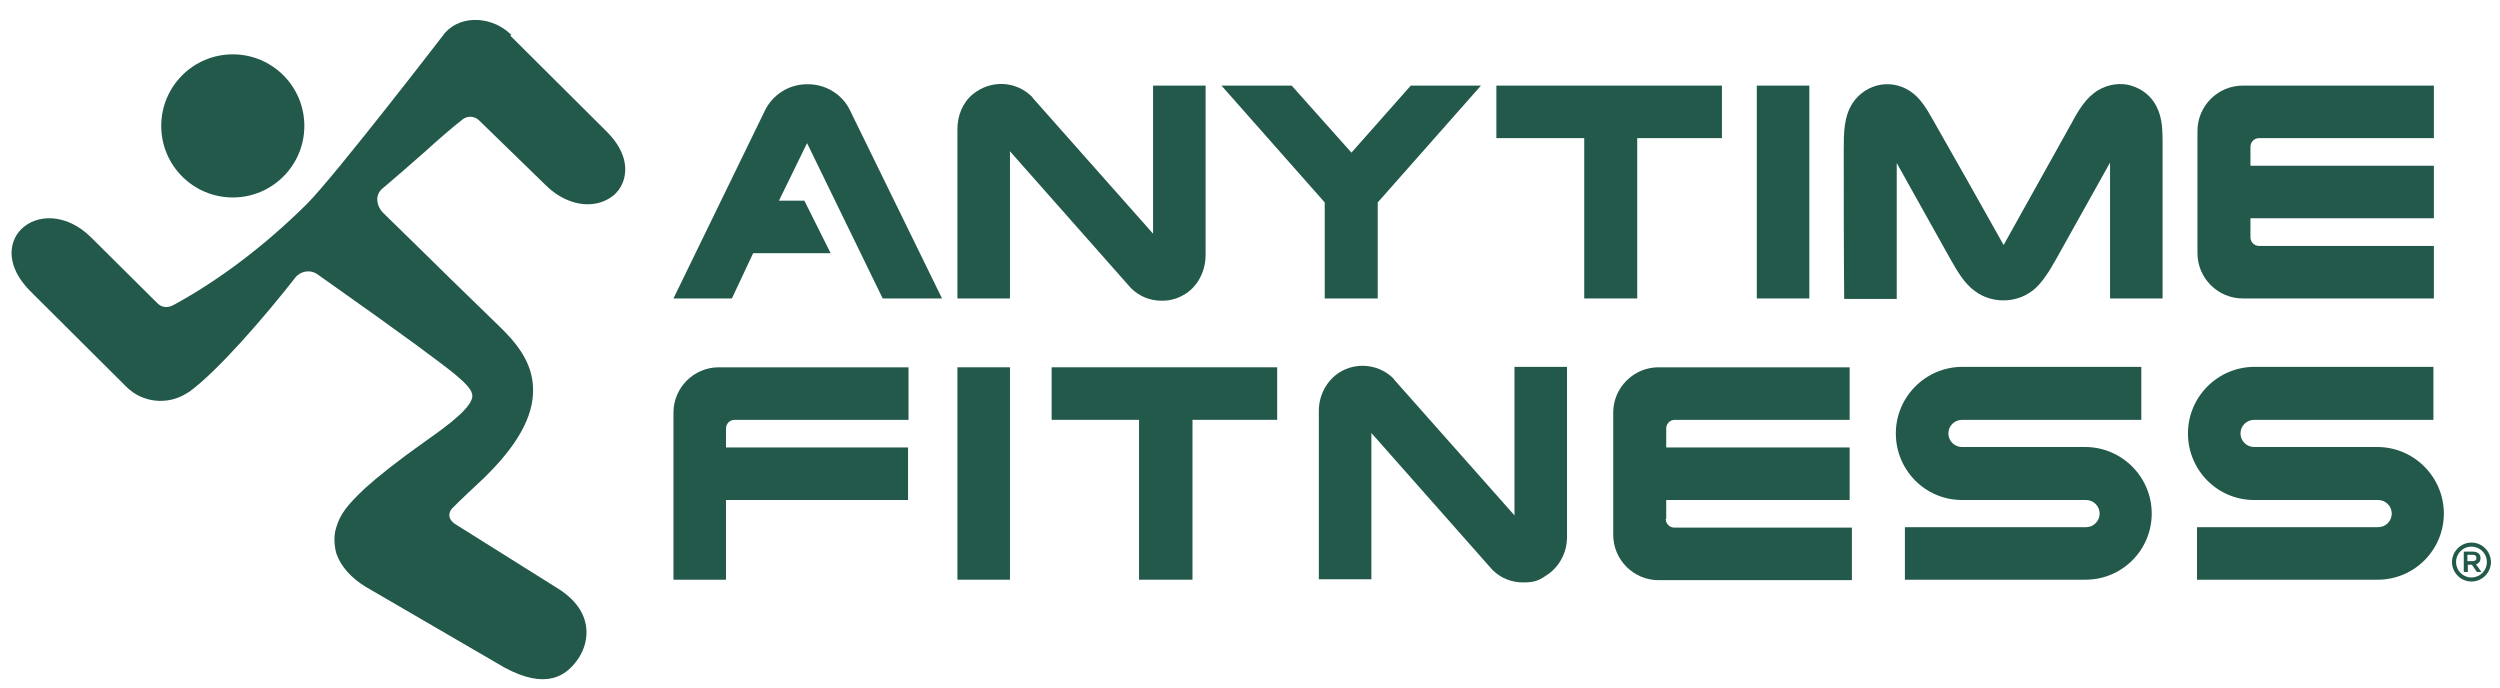
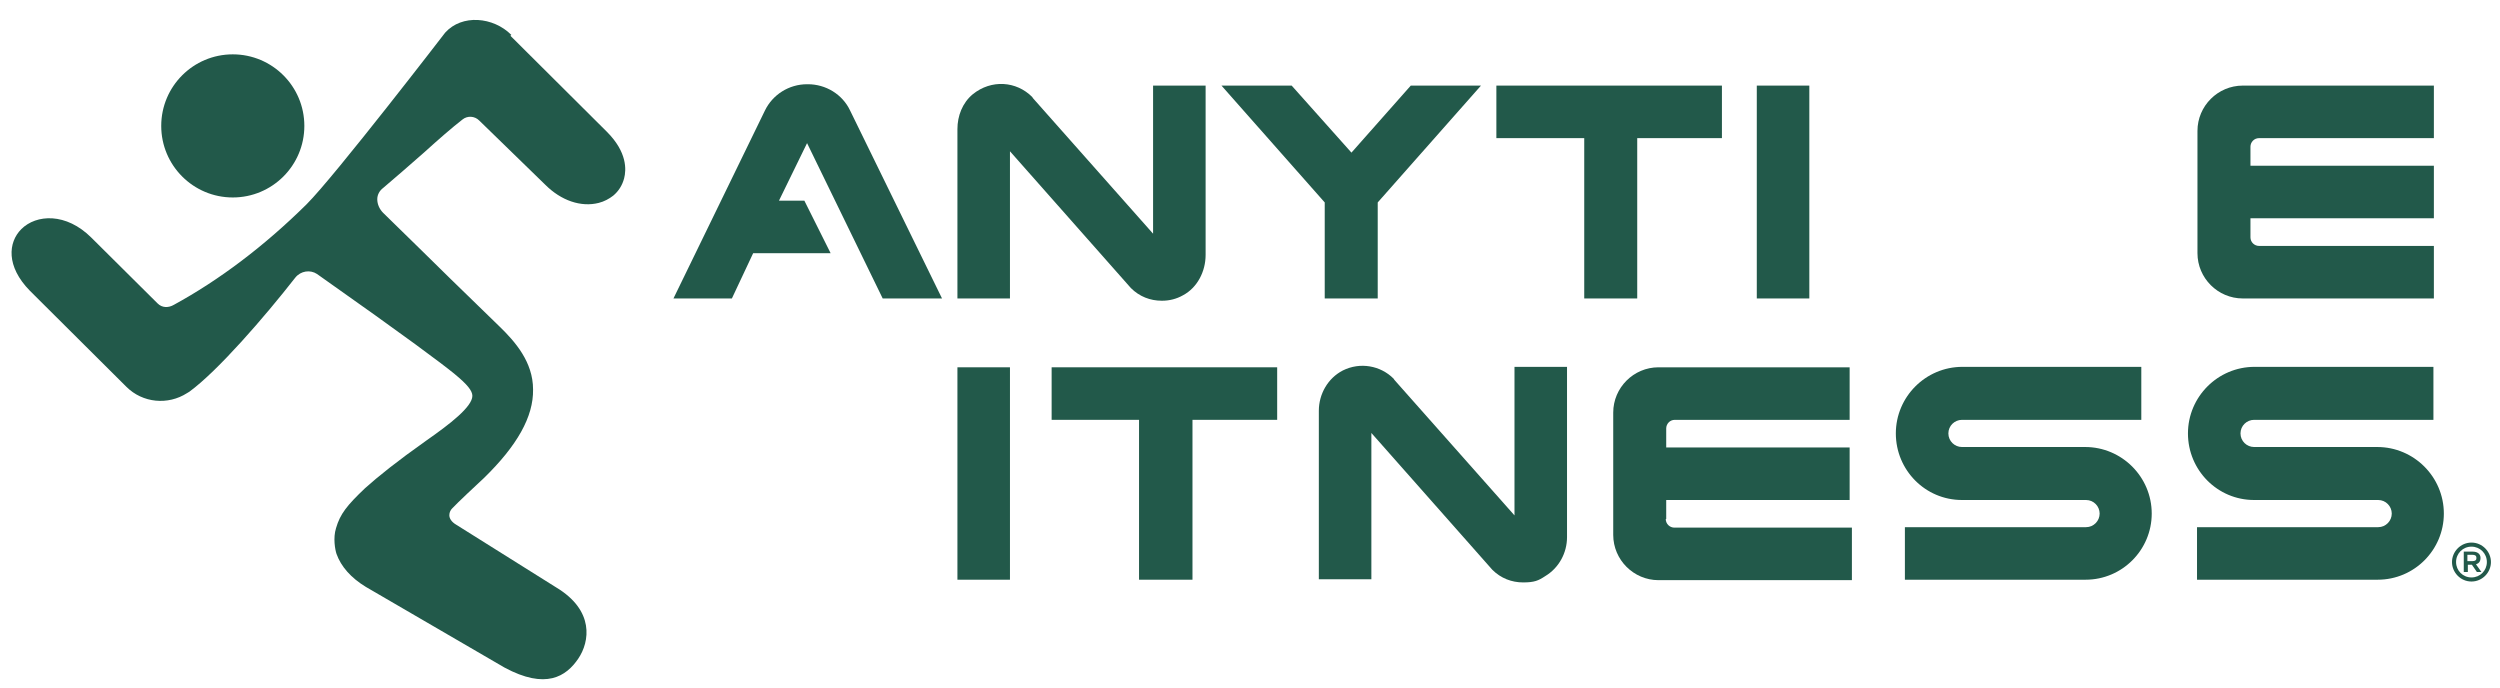
<svg xmlns="http://www.w3.org/2000/svg" id="Layer_1" version="1.1" viewBox="120 228 552 152">
  <defs>
    <style>
      .st0 {
        fill: #22594a;
      }
    </style>
  </defs>
  <g>
    <g>
-       <path class="st0" d="M268.7,319v37h11.6v-17.6h40.2v-11.6h-40.2v-4.2c0-1,.8-1.9,1.9-1.9h38.4v-11.6h-41.9c-5.5,0-10,4.5-10,10Z" />
      <rect class="st0" x="331.4" y="309.1" width="11.6" height="46.9" />
      <polygon class="st0" points="352.2 320.7 371.5 320.7 371.5 356 371.6 356 383.2 356 383.3 356 383.3 320.7 402 320.7 402 309.1 352.2 309.1 352.2 320.7" />
      <polygon class="st0" points="481.5 258.5 500.2 258.5 500.2 246.9 450.4 246.9 450.4 258.5 469.8 258.5 469.8 293.9 469.9 293.9 481.5 293.9 481.5 258.5" />
      <path class="st0" d="M376.6,294.4c1.6,0,3.2-.4,4.6-1.2,3.2-1.7,5-5.3,5-8.9v-37.4h-11.6v32.7l-26.5-29.9-.2-.3c-3.5-3.5-9-3.9-13.1-.6-2.3,1.9-3.4,4.8-3.4,7.7v37.4h11.6v-32.5l26.7,30.2c1.9,1.9,4.3,2.8,6.8,2.8Z" />
      <path class="st0" d="M454.4,341.8l-26.5-29.9-.2-.3c-2.9-2.9-7.4-3.7-11.2-1.8-3.3,1.7-5.3,5.2-5.3,8.9v37.2h11.6v-32.3l26.7,30.2c1.9,1.9,4.3,2.8,6.8,2.8s3.4-.4,4.9-1.4c3-1.8,4.8-5.1,4.8-8.6v-37.6h-11.6v32.7Z" />
      <path class="st0" d="M580.6,326.7h-27.4c-1.6,0-3-1.3-3-3s1.4-3,3-3h39.6v-11.7h-39.5c-8.1,0-14.7,6.6-14.7,14.7h0c0,8.1,6.5,14.7,14.6,14.7h27.4c1.7,0,3,1.4,3,3s-1.3,3-3,3h-40v11.6h39.9c8.1,0,14.6-6.6,14.6-14.6h0c0-8.1-6.6-14.7-14.7-14.7Z" />
      <path class="st0" d="M615.2,293.9h42.2v-11.6h-38.6c-1,0-1.9-.8-1.9-1.9v-4.2h40.5v-11.6h-40.5v-4.2c0-1,.8-1.9,1.9-1.9h38.6v-11.6h-42.2c-5.5,0-10,4.5-10,10v27c0,5.5,4.5,10,10,10Z" />
      <path class="st0" d="M667.7,351.2c0-.9-.7-1.4-1.7-1.4h-2v4.5h.9v-1.6h.9l1.1,1.6h1l-1.2-1.7c.6-.2,1-.6,1-1.4ZM665.9,351.9h-1.1v-1.4h1.1c.6,0,.9.2.9.7s-.3.7-.9.7Z" />
      <path class="st0" d="M665.7,347.8c-2.4,0-4.3,2-4.3,4.3s1.9,4.3,4.3,4.3,4.3-2,4.3-4.3-1.9-4.3-4.3-4.3ZM665.7,355.5c-1.9,0-3.4-1.5-3.4-3.4s1.5-3.4,3.4-3.4,3.4,1.5,3.4,3.4-1.5,3.4-3.4,3.4Z" />
      <path class="st0" d="M487.9,342.6v-4.2h40.5s0-11.6,0-11.6h-40.5v-4.2c0-1,.8-1.9,1.9-1.9h38.6s0-11.6,0-11.6h-42.2c-5.5,0-10,4.5-10,10v27c0,5.5,4.5,10,10,10h42.7v-11.6h-39.2c-1,0-1.9-.8-1.9-1.9Z" />
      <rect class="st0" x="507.9" y="246.9" width="11.6" height="47" />
-       <path class="st0" d="M590.6,246.9c-2.4-.7-5.1-.3-7.3,1-2.7,1.6-4.4,4.5-5.9,7.3-5,9-10,17.9-15,26.9-5.2-9.3-10.4-18.5-15.7-27.8-1.2-2.1-2.4-4.2-4.3-5.7-2-1.6-4.6-2.3-7.1-1.9-2.5.4-4.8,1.9-6.2,4-2,3-2,6.8-2,10.3,0,10.4,0,22.6.1,33h11.6c0-10,0-20,0-30,4,7.1,7.9,14.2,11.9,21.3,1.5,2.6,3,5.3,5.4,7,3.6,2.7,8.9,2.7,12.5,0,1.3-.9,2.3-2.2,3.2-3.5.8-1.1,1.5-2.4,2.2-3.6,4-7.1,7.9-14.2,11.9-21.3,0,10,0,20,0,30,3.9,0,7.7,0,11.6,0,0-11.3,0-22.6,0-34,0-2.8,0-5.8-1.3-8.3-1.1-2.3-3.2-4-5.7-4.7Z" />
      <polygon class="st0" points="412.5 293.9 424.2 293.9 424.2 272.7 447 246.9 431.5 246.9 418.4 261.7 405.2 246.9 389.7 246.9 412.5 272.7 412.5 293.9" />
      <path class="st0" d="M645.1,326.7h-27.4c-1.6,0-3-1.3-3-3s1.4-3,3-3h39.6v-11.7h-39.5c-8.1,0-14.7,6.6-14.7,14.7h0c0,8.1,6.5,14.7,14.6,14.7h27.4c1.7,0,3,1.4,3,3s-1.3,3-3,3h-40v11.6h39.9c8.1,0,14.6-6.6,14.6-14.6h0c0-8.1-6.6-14.7-14.7-14.7Z" />
    </g>
    <path class="st0" d="M315,293.9h13l-20.3-41.5c-1.7-3.6-5.4-5.8-9.3-5.8h-.2c-4,0-7.6,2.3-9.3,5.8l-20.2,41.5h12.9l4.7-10h17.1l-5.8-11.6h-5.6l6.2-12.7,16.7,34.3Z" />
  </g>
  <g>
    <path class="st0" d="M232.9,235.7c-4-4-10.9-4.6-14.6-.5,0,0-24.3,31.6-30.6,37.9-9.4,9.3-19.4,16.8-29.3,22.2-1.2.7-2.6.7-3.6-.3l-14.6-14.5c-5.6-5.6-12.2-5.2-15.5-1.9-2.9,2.9-3.4,8.2,1.9,13.6l21.3,21.2c3.6,3.6,9.2,4.1,13.4,1.4l.5-.3c6.3-4.6,16.6-16.5,23.4-25.2,1.2-1.5,3.3-1.8,4.8-.8,20,14.1,27.6,19.8,30.4,22.1,2.8,2.3,3.9,3.7,3.9,4.8,0,2.4-4.9,6.2-10.2,9.9-6.5,4.6-10.6,7.9-13.5,10.5-4,3.8-5.5,5.7-6.4,8.8-.7,2.2-.2,4.8.1,5.7,1,2.8,3.2,5.3,6.5,7.3l30.6,17.8c9.1,4.9,13.6,2,16.3-2,2.5-3.7,3.6-10.6-4.9-15.7l-22-13.8c-2.4-1.4-1.5-3.1-1-3.6,1.1-1.2,5.8-5.6,7-6.7,7.4-7.2,11-13.6,10.9-19.6,0-6.1-4-10.6-7.4-13.9-3.2-3.1-6.3-6.1-10.9-10.6-3.7-3.6-8.3-8.2-14.8-14.5-.8-.8-1.3-1.9-1.3-3,0-1,.5-1.9,1.3-2.5,2.5-2.1,5.8-5,9-7.8,3.2-2.9,6.3-5.6,8.5-7.3,1.1-.9,2.7-.8,3.7.2l14.6,14.2c3.5,3.5,7.9,5,11.8,4,1.2-.3,2.3-.9,3.2-1.6,1.2-1,2-2.3,2.4-3.8.5-1.9.7-5.8-3.8-10.3l-21.3-21.2Z" />
    <circle class="st0" cx="171.4" cy="255.8" r="15.8" />
  </g>
</svg>